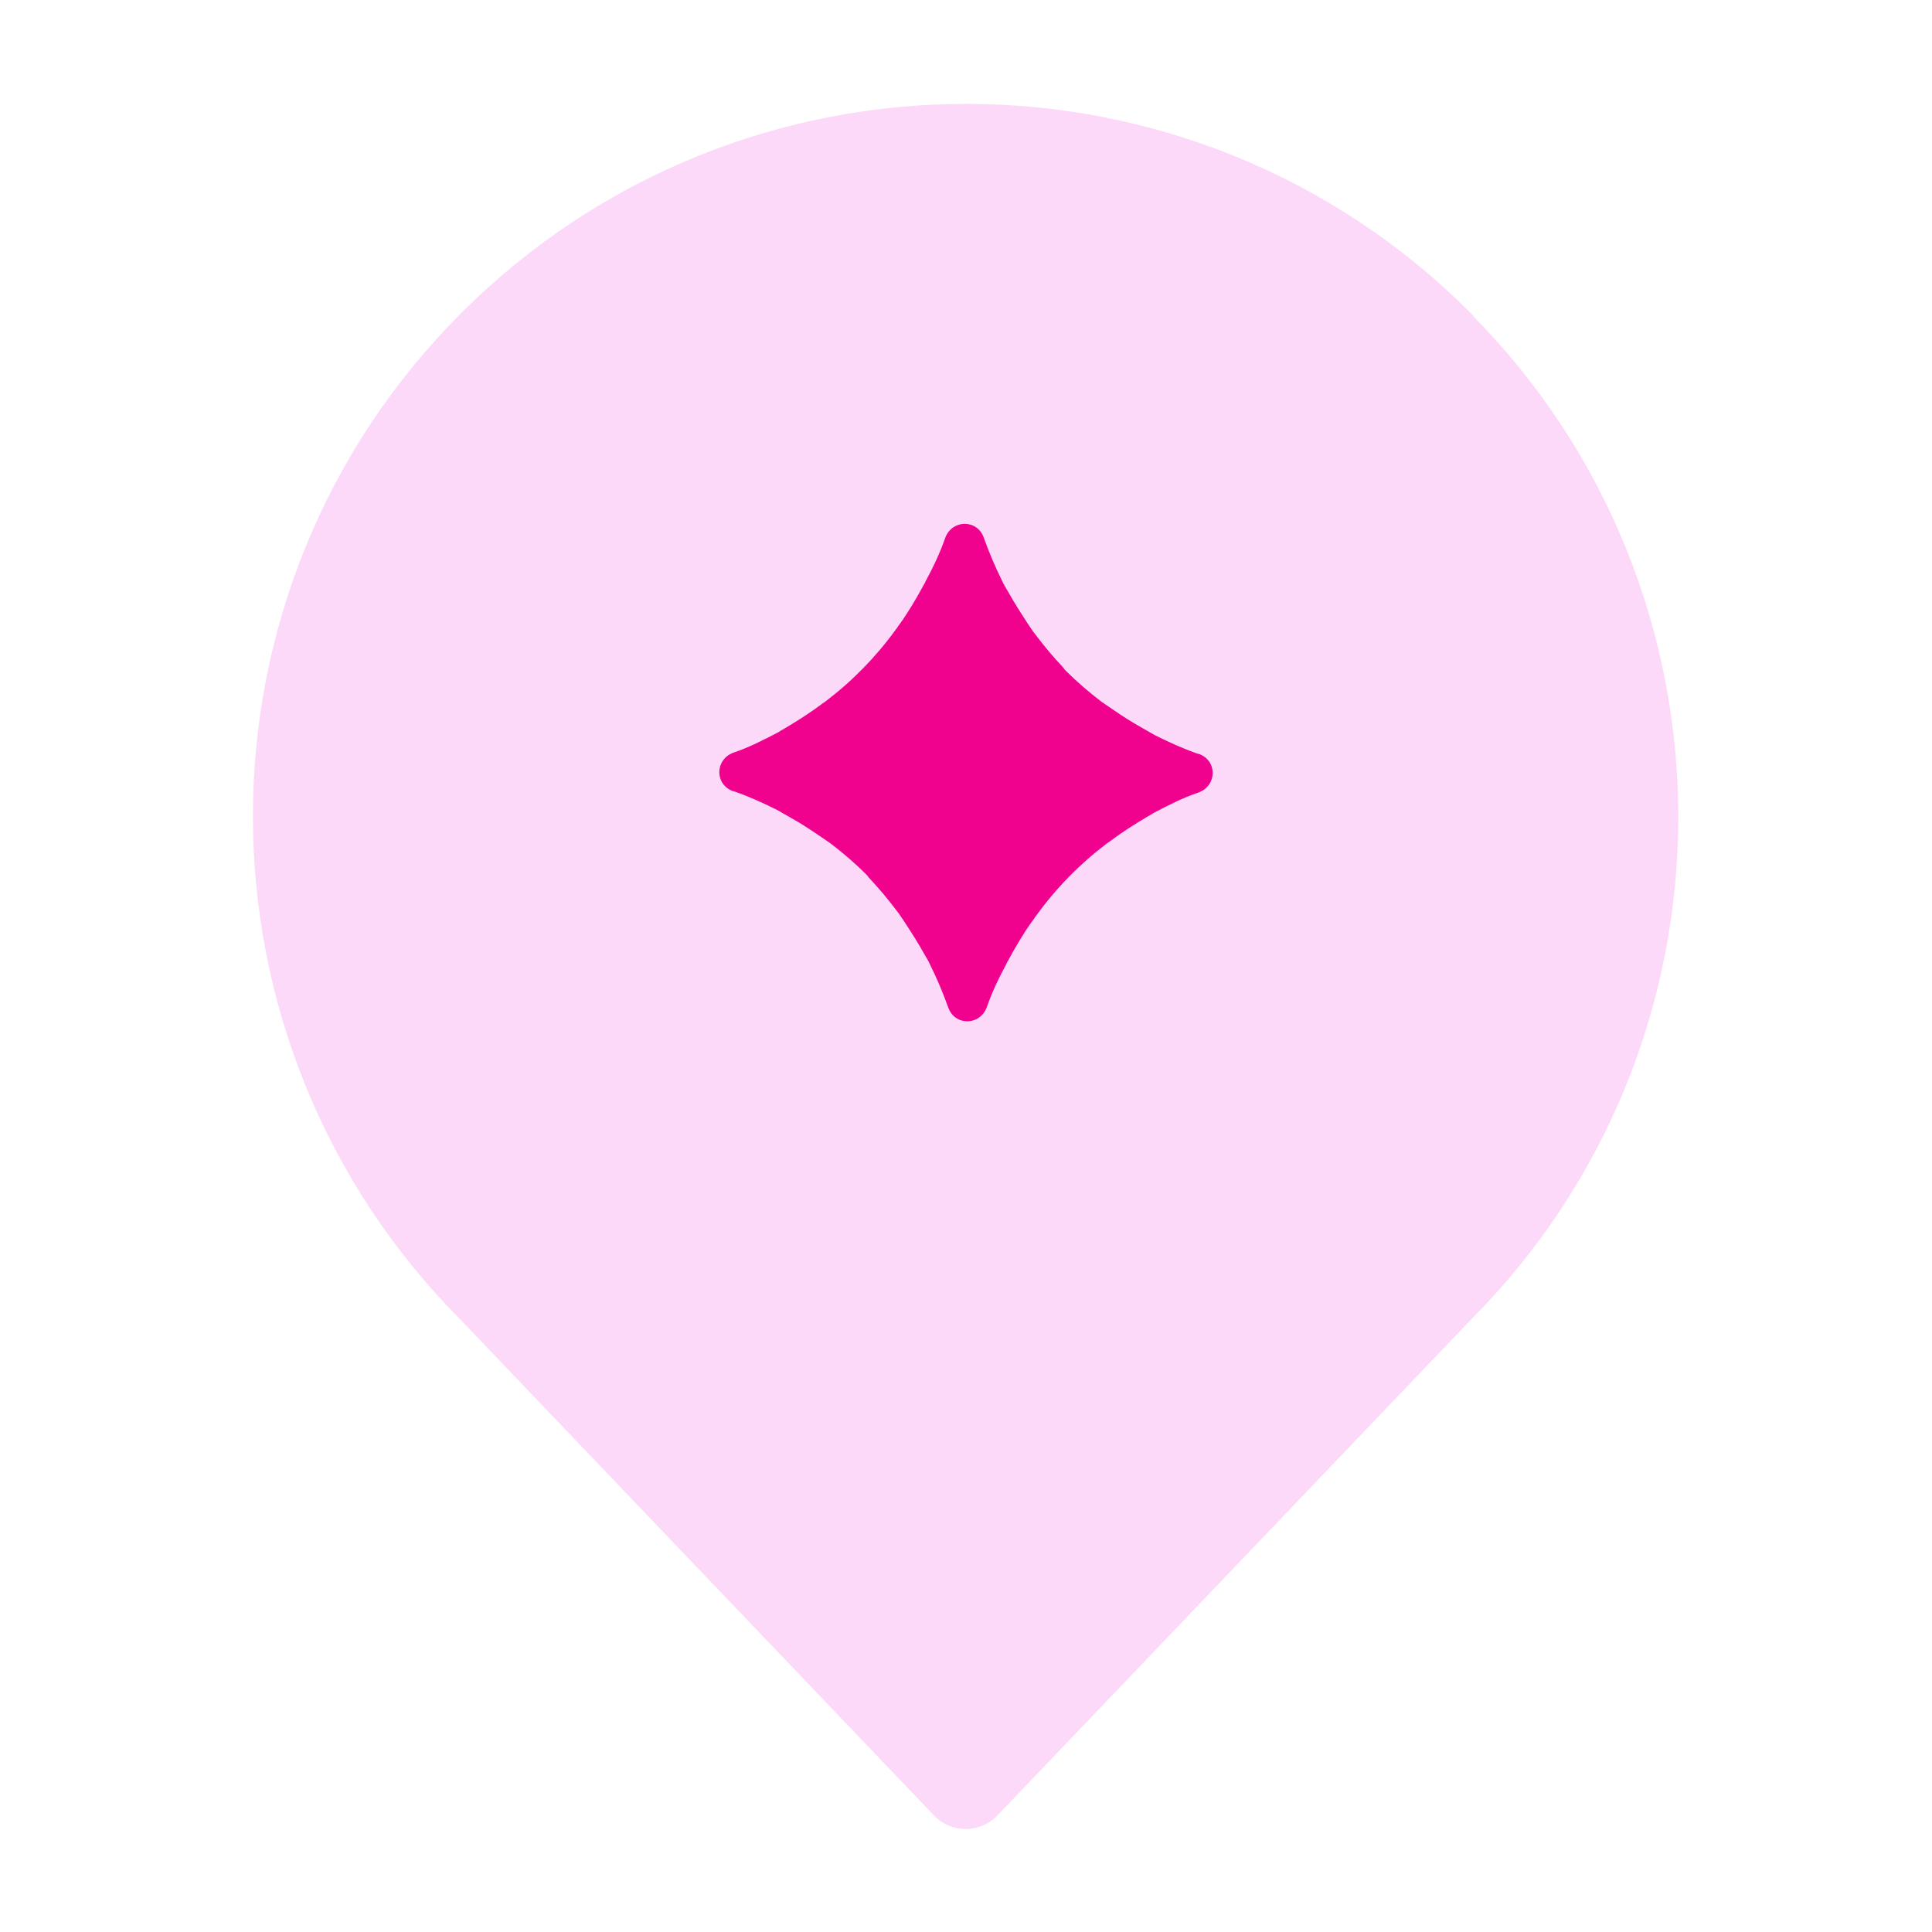
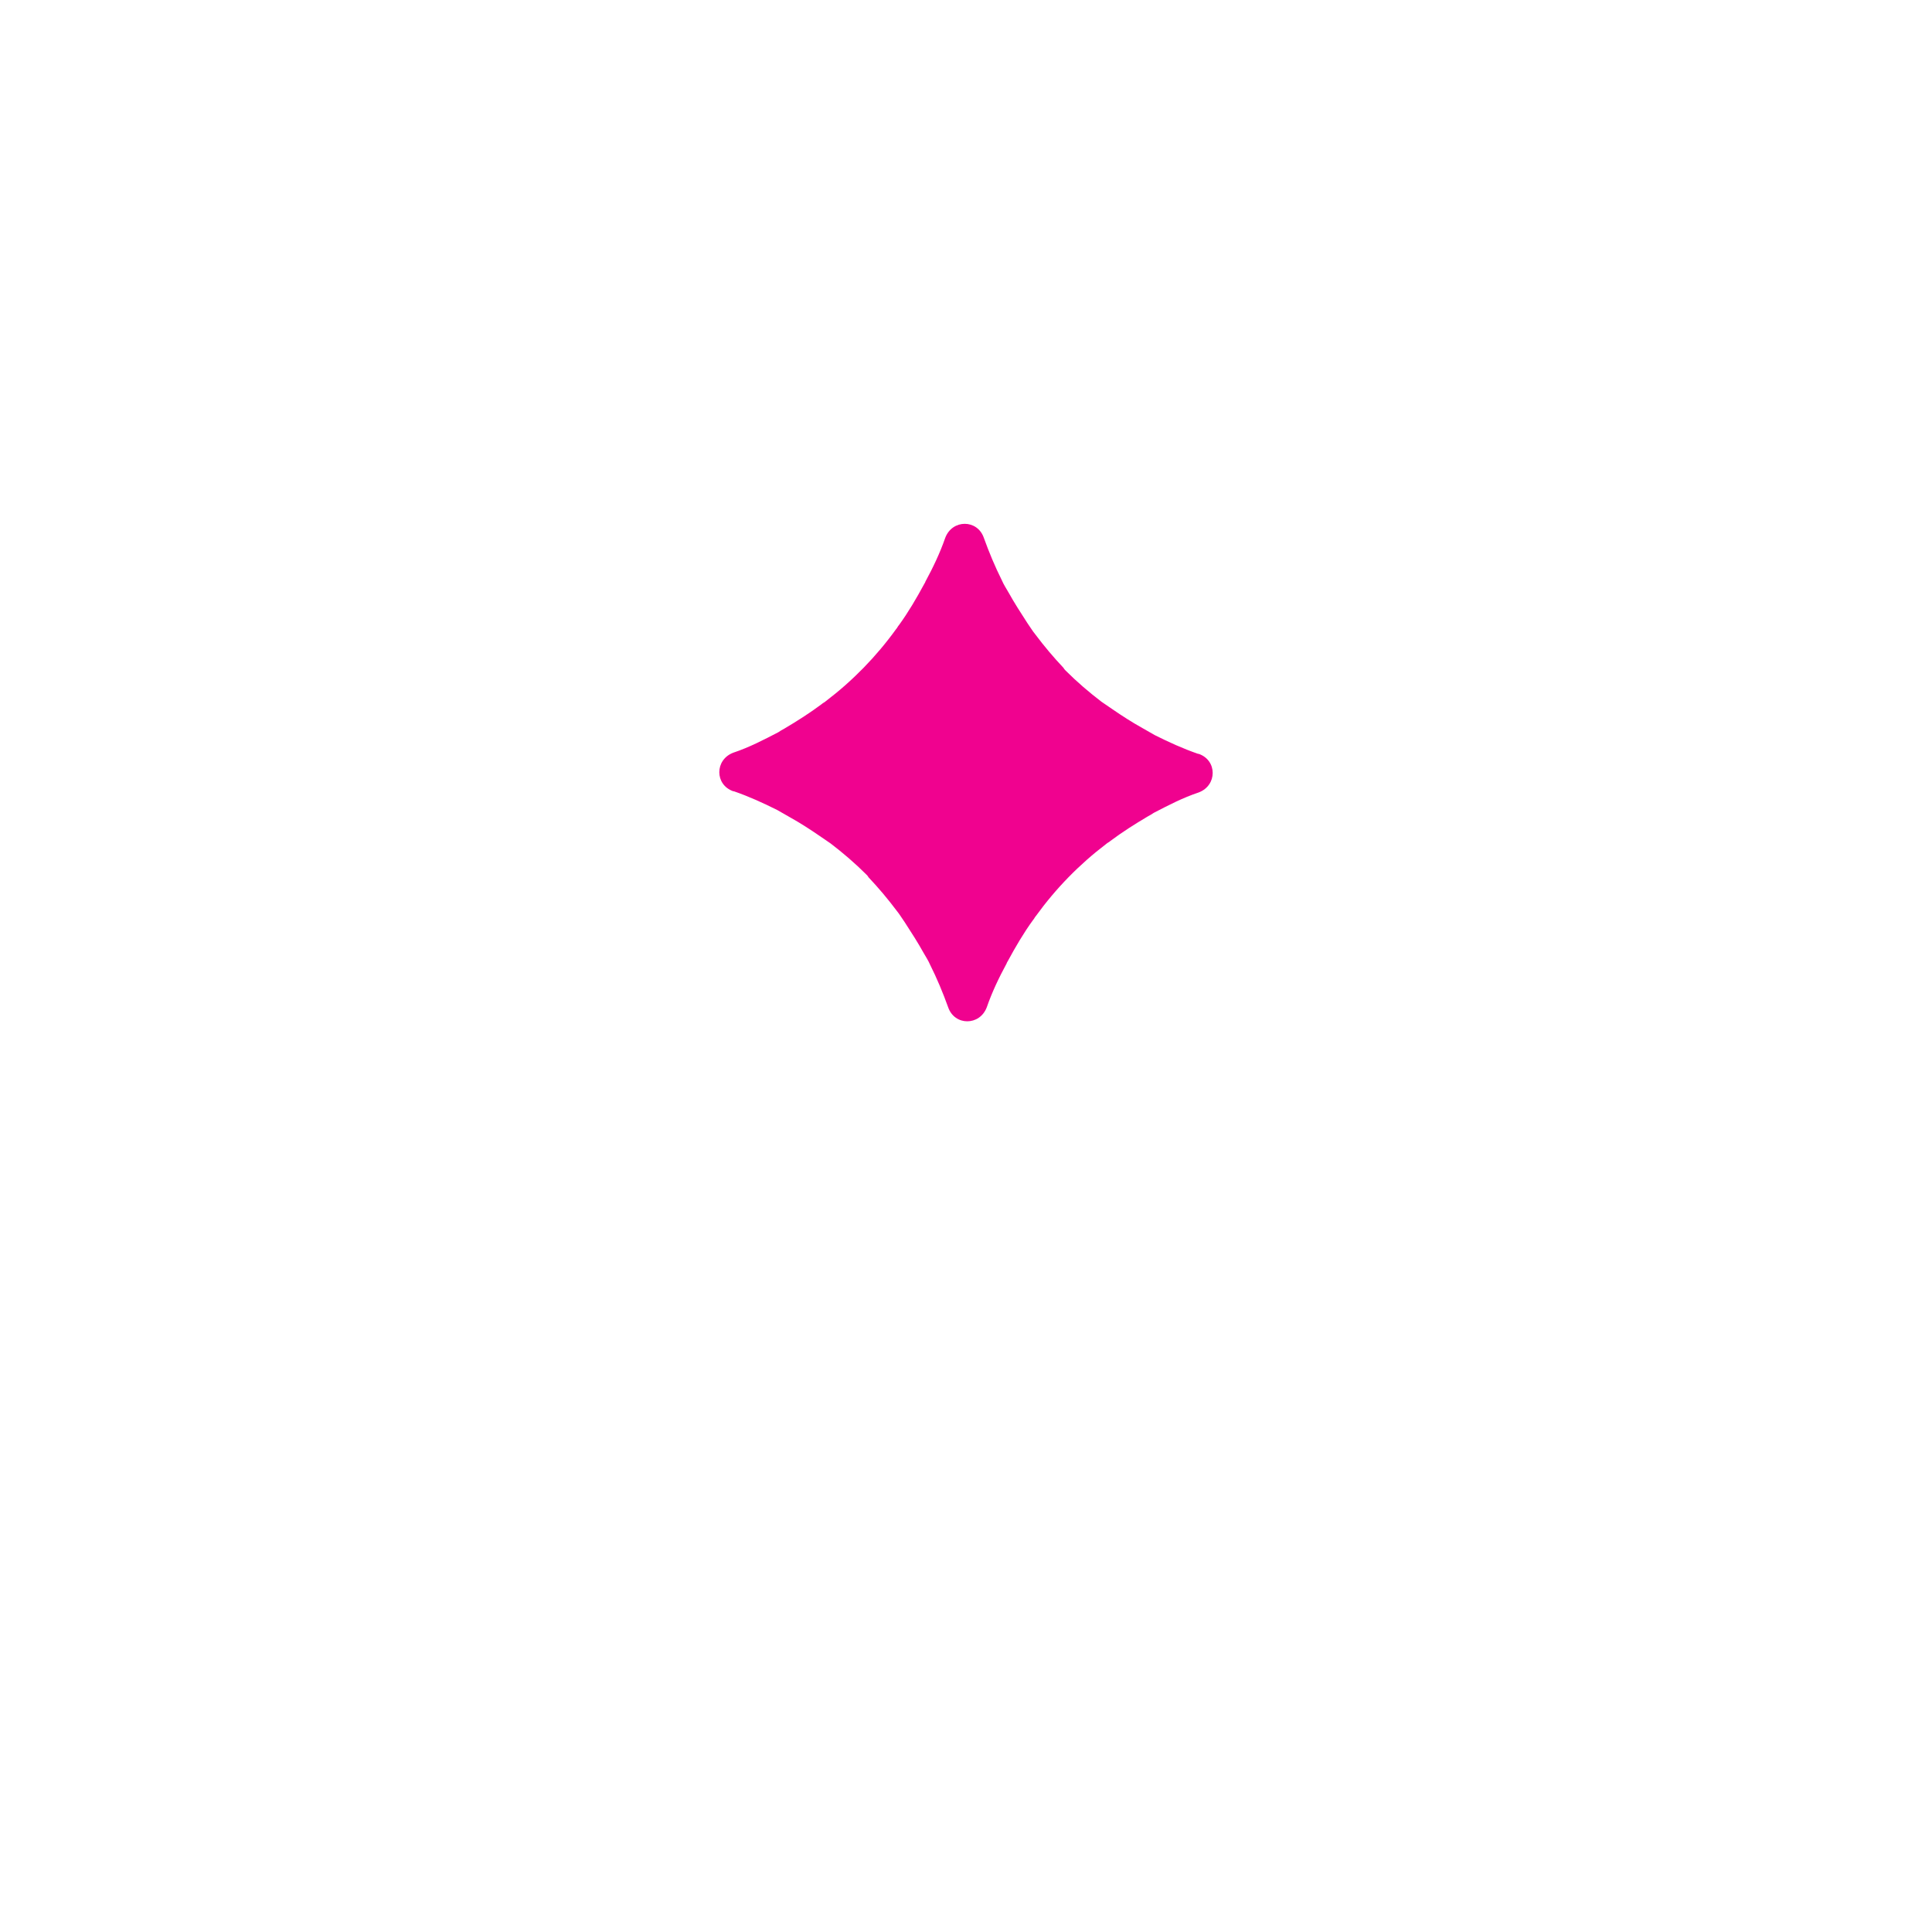
<svg xmlns="http://www.w3.org/2000/svg" id="Layer_2" data-name="Layer 2" viewBox="0 0 33.01 33.01">
  <defs>
    <style>
      .cls-1 {
        fill: none;
      }

      .cls-2 {
        fill: #fcd9f9;
        stroke: #fcd9f9;
        stroke-linecap: round;
        stroke-linejoin: round;
        stroke-width: 1.5px;
      }

      .cls-3 {
        fill: #f0028f;
      }
    </style>
  </defs>
  <g id="Layer_1-2" data-name="Layer 1">
    <g>
-       <path class="cls-2" d="M24.59,5.87c-4.46-4.46-11.7-4.46-16.17,0s-4.46,11.7,0,16.17l8.08,8.46,8.08-8.46c4.46-4.46,4.46-11.7,0-16.17Z" />
      <path class="cls-3" d="M20.48,12.88s0,0-.01,0c-.26-.09-.5-.2-.74-.32-.07-.04-.14-.08-.21-.12-.18-.1-.35-.21-.51-.32-.06-.04-.13-.09-.19-.13-.21-.16-.42-.34-.61-.53-.02-.02-.03-.03-.04-.05-.17-.18-.33-.37-.48-.57-.05-.06-.09-.13-.14-.2-.11-.17-.22-.34-.32-.52-.04-.07-.08-.13-.11-.2-.12-.24-.22-.48-.31-.73-.11-.32-.54-.32-.66,0-.09.26-.21.51-.34.75,0,.01-.01.02-.02.04-.13.24-.27.48-.43.7-.02.02-.03.05-.05.07-.34.47-.74.88-1.2,1.23-.02.02-.05.03-.07.05-.2.15-.42.29-.64.42-.04.02-.07.04-.1.06-.25.13-.5.26-.77.35-.32.12-.32.55,0,.66,0,0,0,0,.01,0,.26.09.5.2.74.32.07.04.14.08.21.12.18.1.35.21.51.32.06.04.13.09.19.13.21.16.42.34.61.53.02.02.03.03.04.05.17.18.33.37.48.57.05.06.09.13.14.2.11.17.22.34.32.52.04.07.08.13.11.2.12.24.22.48.31.73.11.32.54.32.66,0,.09-.26.21-.51.34-.75,0-.01.01-.02.02-.04.13-.24.27-.48.43-.7.02-.02.03-.05.05-.07.34-.47.74-.88,1.2-1.23.02-.02.05-.03.07-.05.2-.15.42-.29.64-.42.04-.02.07-.04.1-.06.25-.13.5-.26.77-.35.32-.12.32-.55,0-.66Z" />
      <rect class="cls-1" width="33.01" height="33.01" />
    </g>
  </g>
</svg>